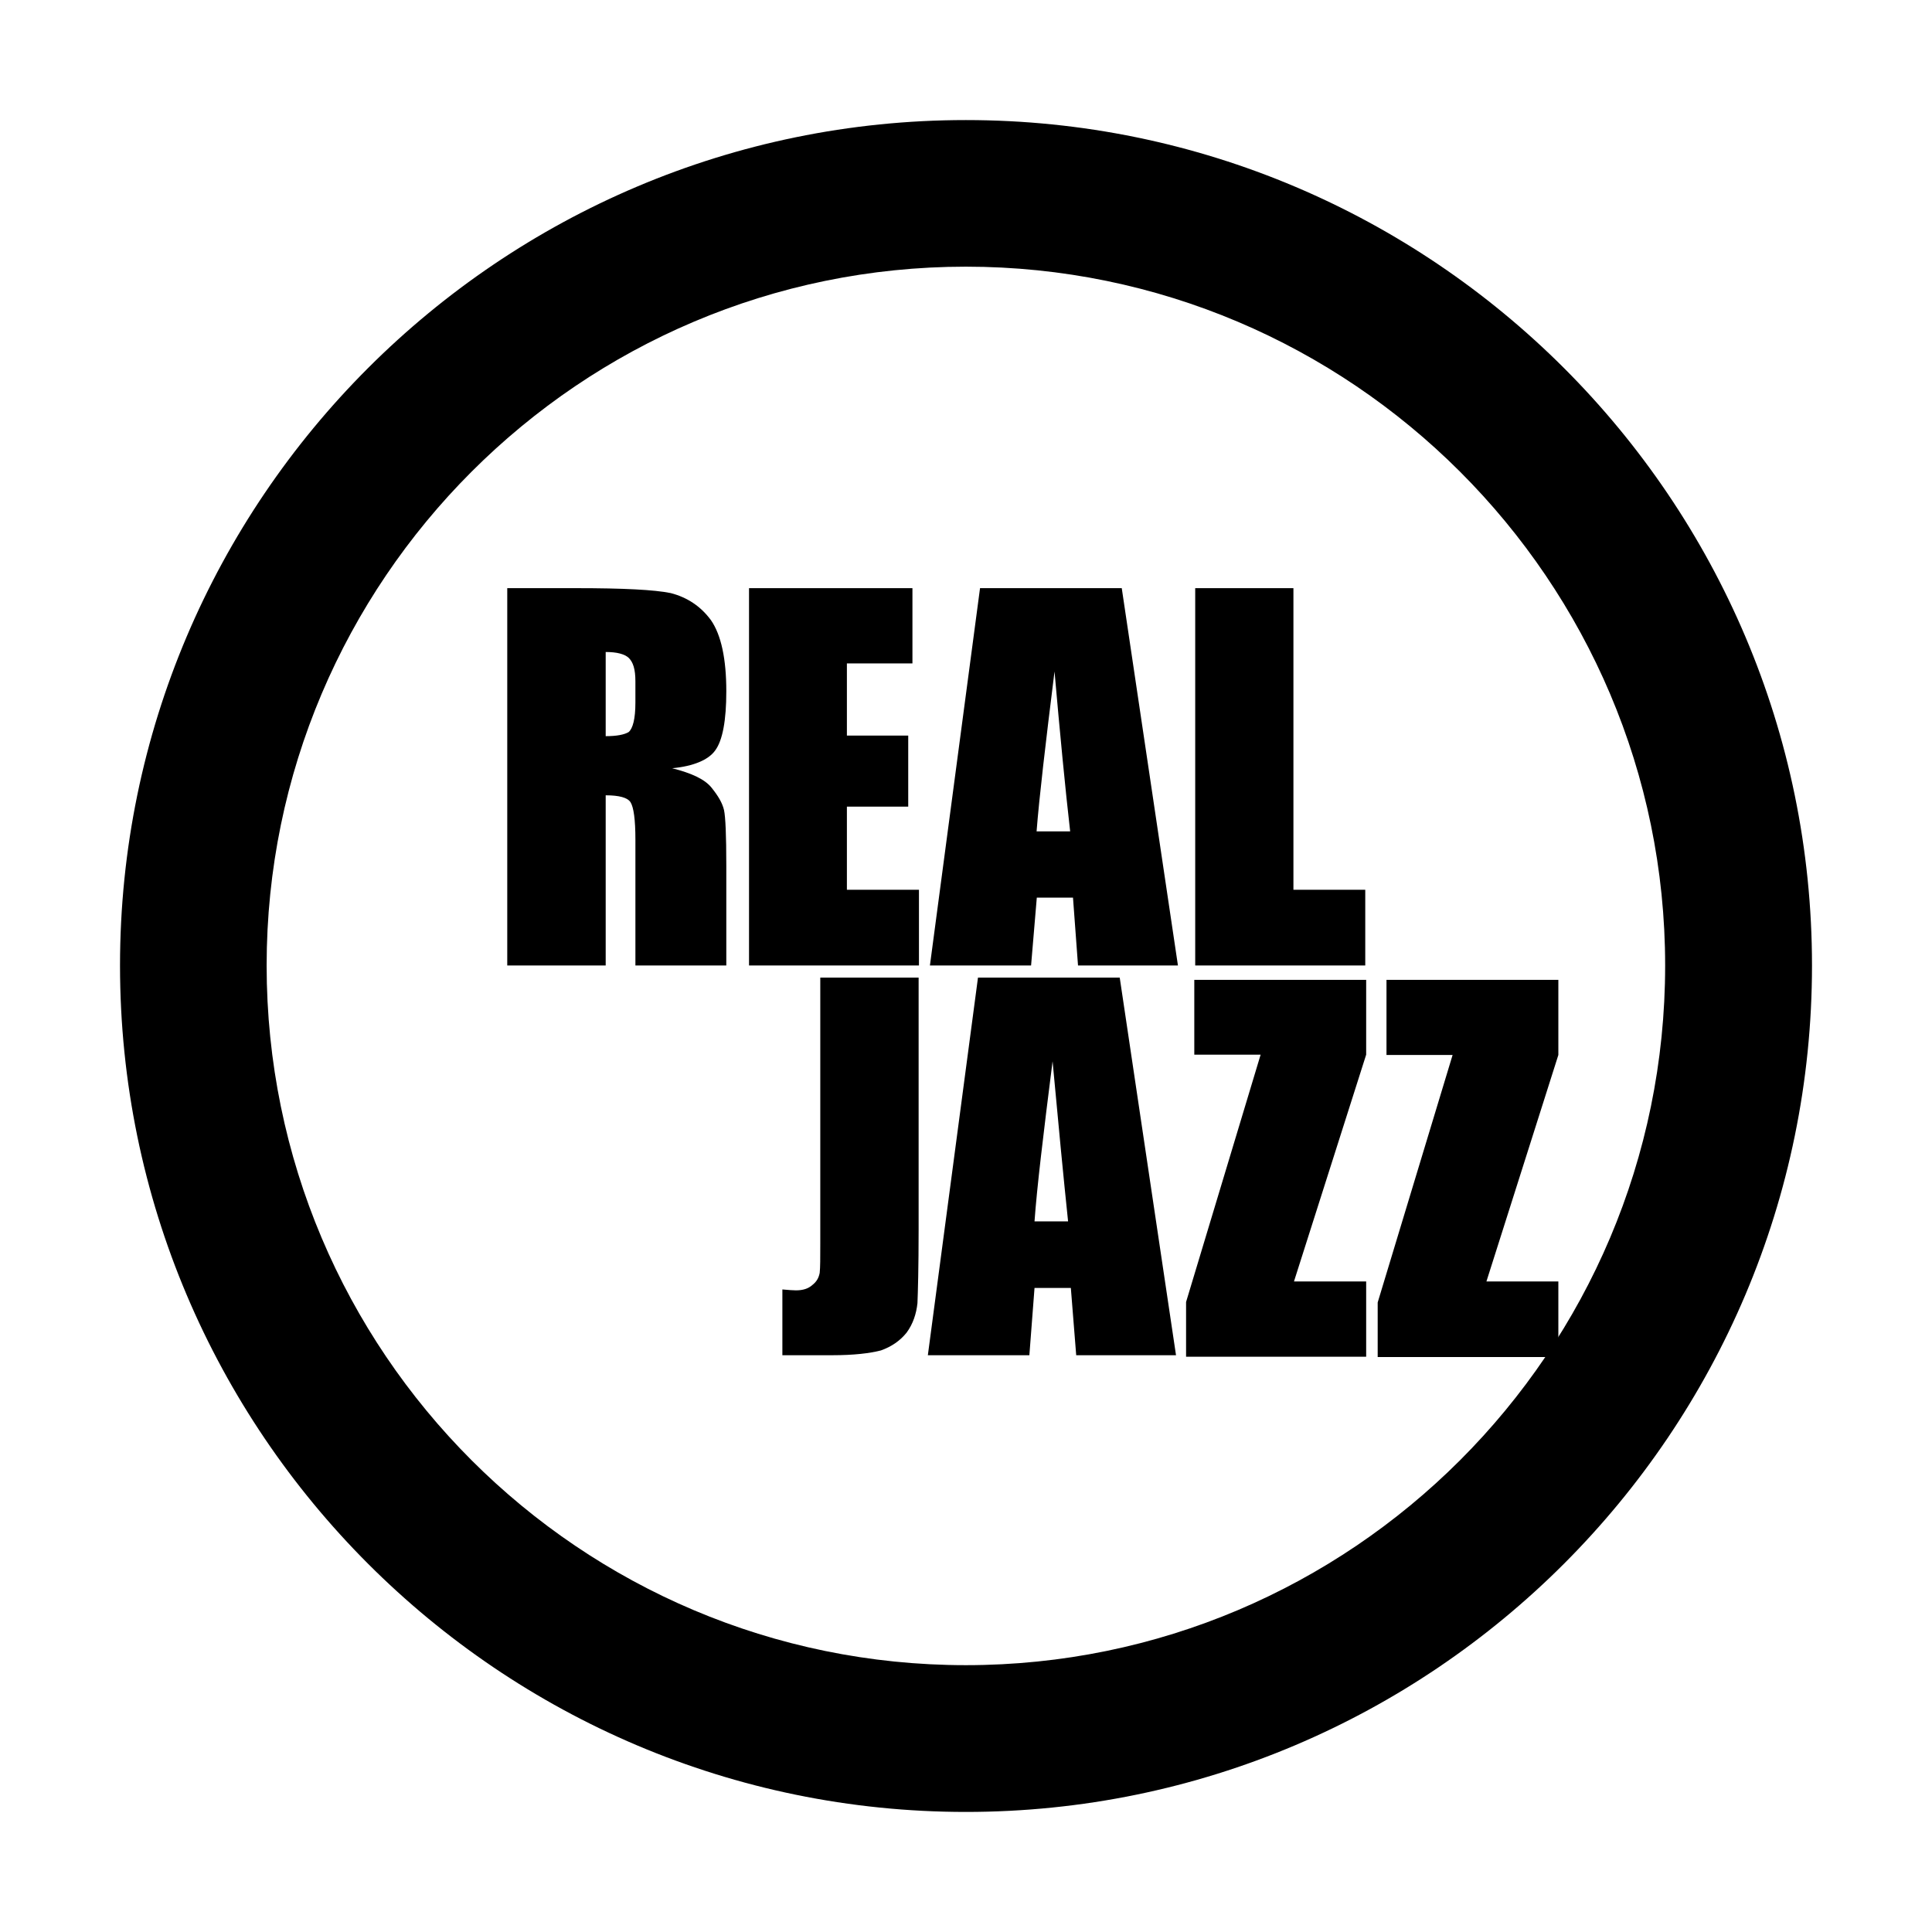
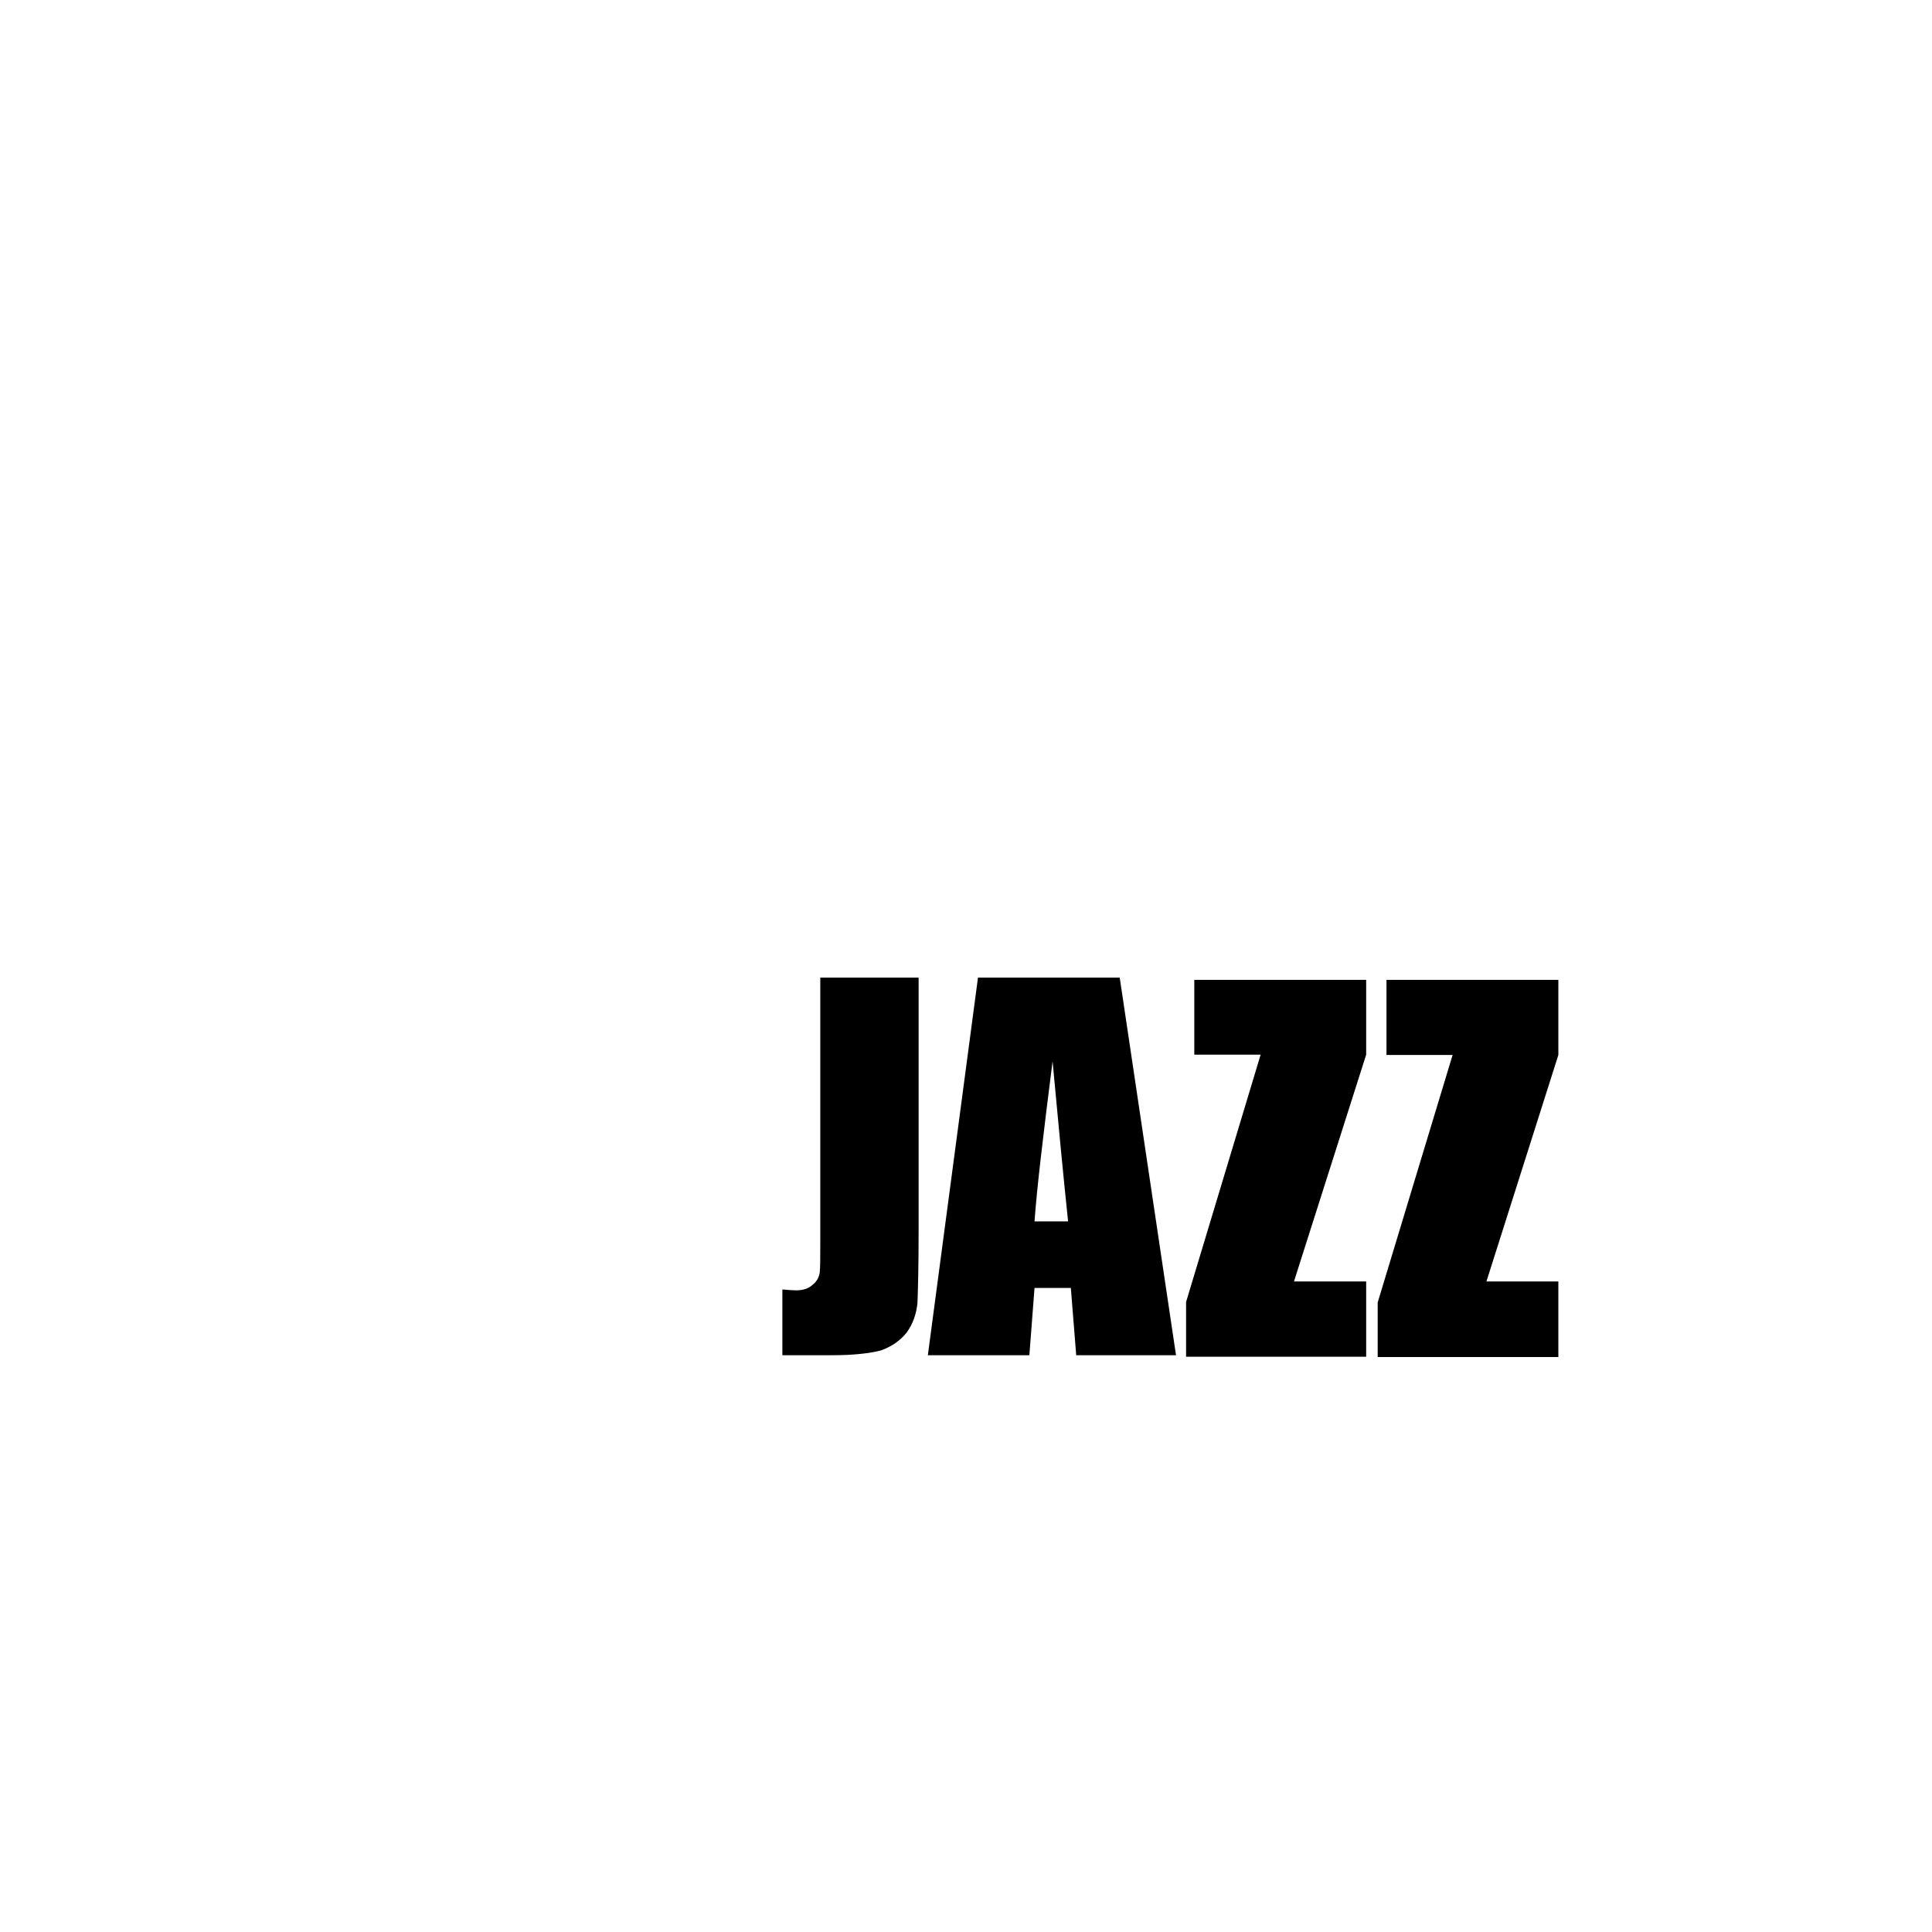
<svg xmlns="http://www.w3.org/2000/svg" version="1.0" id="Layer_1" x="0px" y="0px" width="192.756px" height="192.756px" viewBox="0 0 192.756 192.756" enable-background="new 0 0 192.756 192.756" xml:space="preserve">
  <g>
    <polygon fill-rule="evenodd" clip-rule="evenodd" fill="#FFFFFF" points="0,0 192.756,0 192.756,192.756 0,192.756 0,0  " />
    <path fill-rule="evenodd" clip-rule="evenodd" fill="#FFFFFF" d="M173.444,96.326c0,42.623-34.532,77.158-77.078,77.158   c-42.613,0-77.09-34.535-77.09-77.158c0-42.522,34.478-77.058,77.09-77.058C138.912,19.269,173.444,53.804,173.444,96.326   L173.444,96.326z" />
-     <path fill-rule="evenodd" clip-rule="evenodd" d="M11.974,96.326c0,46.589,37.872,84.451,84.393,84.451   c46.556,0,84.416-37.862,84.416-84.451c0-46.498-37.859-84.347-84.416-84.347C49.846,11.979,11.974,49.828,11.974,96.326   L11.974,96.326z M26.602,96.326c0-38.408,31.267-69.72,69.765-69.72c38.453,0,69.765,31.312,69.765,69.72   c0,38.557-31.312,69.808-69.765,69.808C57.868,166.134,26.602,134.883,26.602,96.326L26.602,96.326z" />
-     <path fill-rule="evenodd" clip-rule="evenodd" d="M62.722,65.631c0.443,0.433,0.672,1.127,0.672,2.348v2.128   c0,1.631-0.262,2.577-0.672,2.93c-0.436,0.261-1.185,0.41-2.292,0.41V65.05C61.537,65.05,62.312,65.253,62.722,65.631   L62.722,65.631z M50.608,96.326h9.822V79.348c1.347,0,2.177,0.229,2.474,0.685c0.319,0.5,0.491,1.744,0.491,3.736v12.557h9.069   v-9.96c0-3.039-0.081-4.864-0.229-5.549c-0.171-0.717-0.582-1.411-1.263-2.254c-0.662-0.811-1.938-1.414-3.908-1.915   c2.141-0.203,3.621-0.843,4.283-1.767c0.752-1.001,1.117-3.029,1.117-5.901c0-3.259-0.514-5.629-1.527-7.099   c-1.037-1.411-2.394-2.29-4.021-2.709c-1.618-0.333-4.741-0.491-9.389-0.491h-6.918V96.326L50.608,96.326z" />
-     <polygon fill-rule="evenodd" clip-rule="evenodd" points="74.731,58.681 91.034,58.681 91.034,66.189 84.495,66.189 84.495,73.389    90.614,73.389 90.614,80.478 84.495,80.478 84.495,88.772 91.684,88.772 91.684,96.326 74.731,96.326 74.731,58.681  " />
-     <path fill-rule="evenodd" clip-rule="evenodd" d="M103.42,82.949c0.262-3.372,0.889-8.727,1.79-15.952   c0.555,6.301,1.068,11.656,1.56,15.952H103.42L103.42,82.949z M97.778,58.681l-5,37.646h10.093l0.571-6.77h3.611l0.501,6.77h9.97   l-5.606-37.646H97.778L97.778,58.681z" />
-     <polygon fill-rule="evenodd" clip-rule="evenodd" points="129.045,58.681 129.045,88.772 136.212,88.772 136.212,96.326    119.246,96.326 119.246,58.681 129.045,58.681  " />
    <path fill-rule="evenodd" clip-rule="evenodd" d="M91.651,97.534v25.156c0,3.795-0.071,6.221-0.116,7.325   c-0.113,1.06-0.442,2.073-1.082,2.942c-0.659,0.82-1.505,1.398-2.564,1.776c-1.091,0.284-2.7,0.478-4.851,0.478h-4.98v-6.562   c0.637,0.058,1.095,0.09,1.356,0.09c0.695,0,1.241-0.171,1.651-0.546c0.433-0.342,0.626-0.729,0.717-1.198   c0.058-0.545,0.058-1.469,0.058-2.938V97.534H91.651L91.651,97.534z" />
    <path fill-rule="evenodd" clip-rule="evenodd" d="M103.214,121.857c0.239-3.35,0.878-8.682,1.802-15.972   c0.582,6.334,1.092,11.631,1.547,15.972H103.214L103.214,121.857z M97.574,97.534l-5.002,37.678H102.7l0.514-6.712h3.624   l0.535,6.712h9.958l-5.616-37.678H97.574L97.574,97.534z" />
    <polygon fill-rule="evenodd" clip-rule="evenodd" points="136.303,97.761 136.303,105.224 129.1,127.852 136.303,127.852    136.303,135.36 118.335,135.36 118.335,129.902 125.773,105.224 119.155,105.224 119.155,97.761 136.303,97.761  " />
    <polygon fill-rule="evenodd" clip-rule="evenodd" points="155.477,97.761 155.477,105.256 148.301,127.852 155.477,127.852    155.477,135.393 137.452,135.393 137.452,129.947 144.926,105.256 138.33,105.256 138.33,97.761 155.477,97.761  " />
  </g>
</svg>